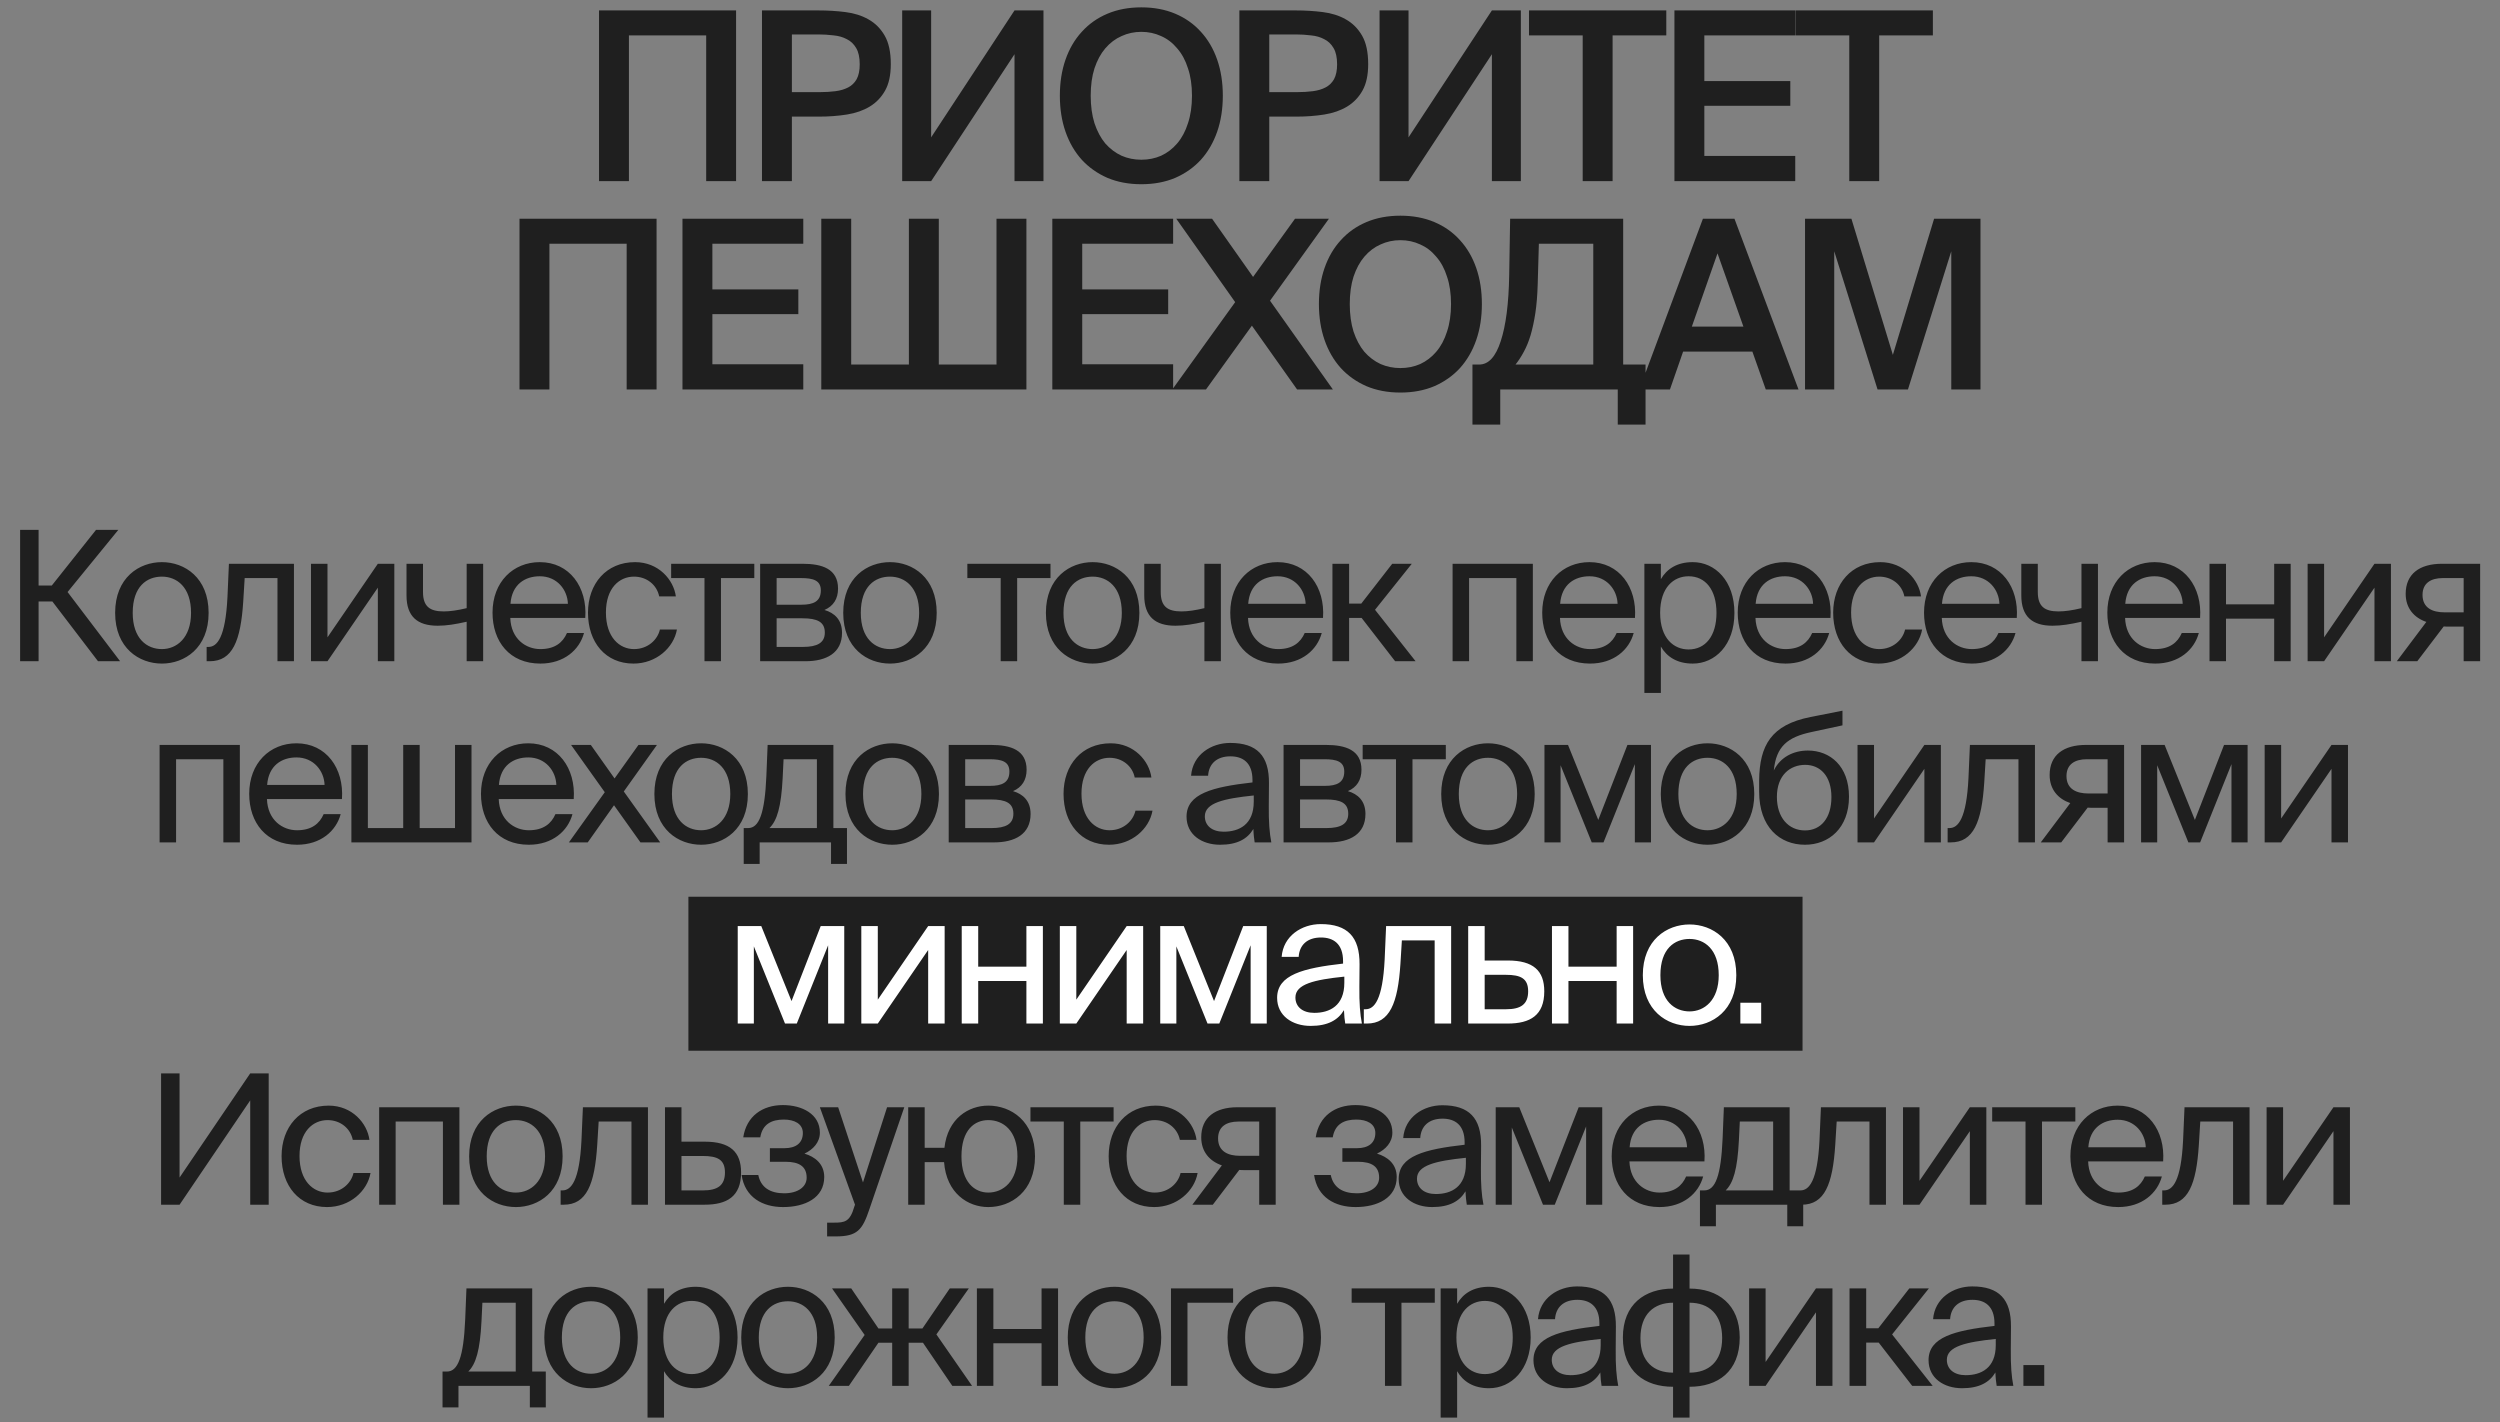
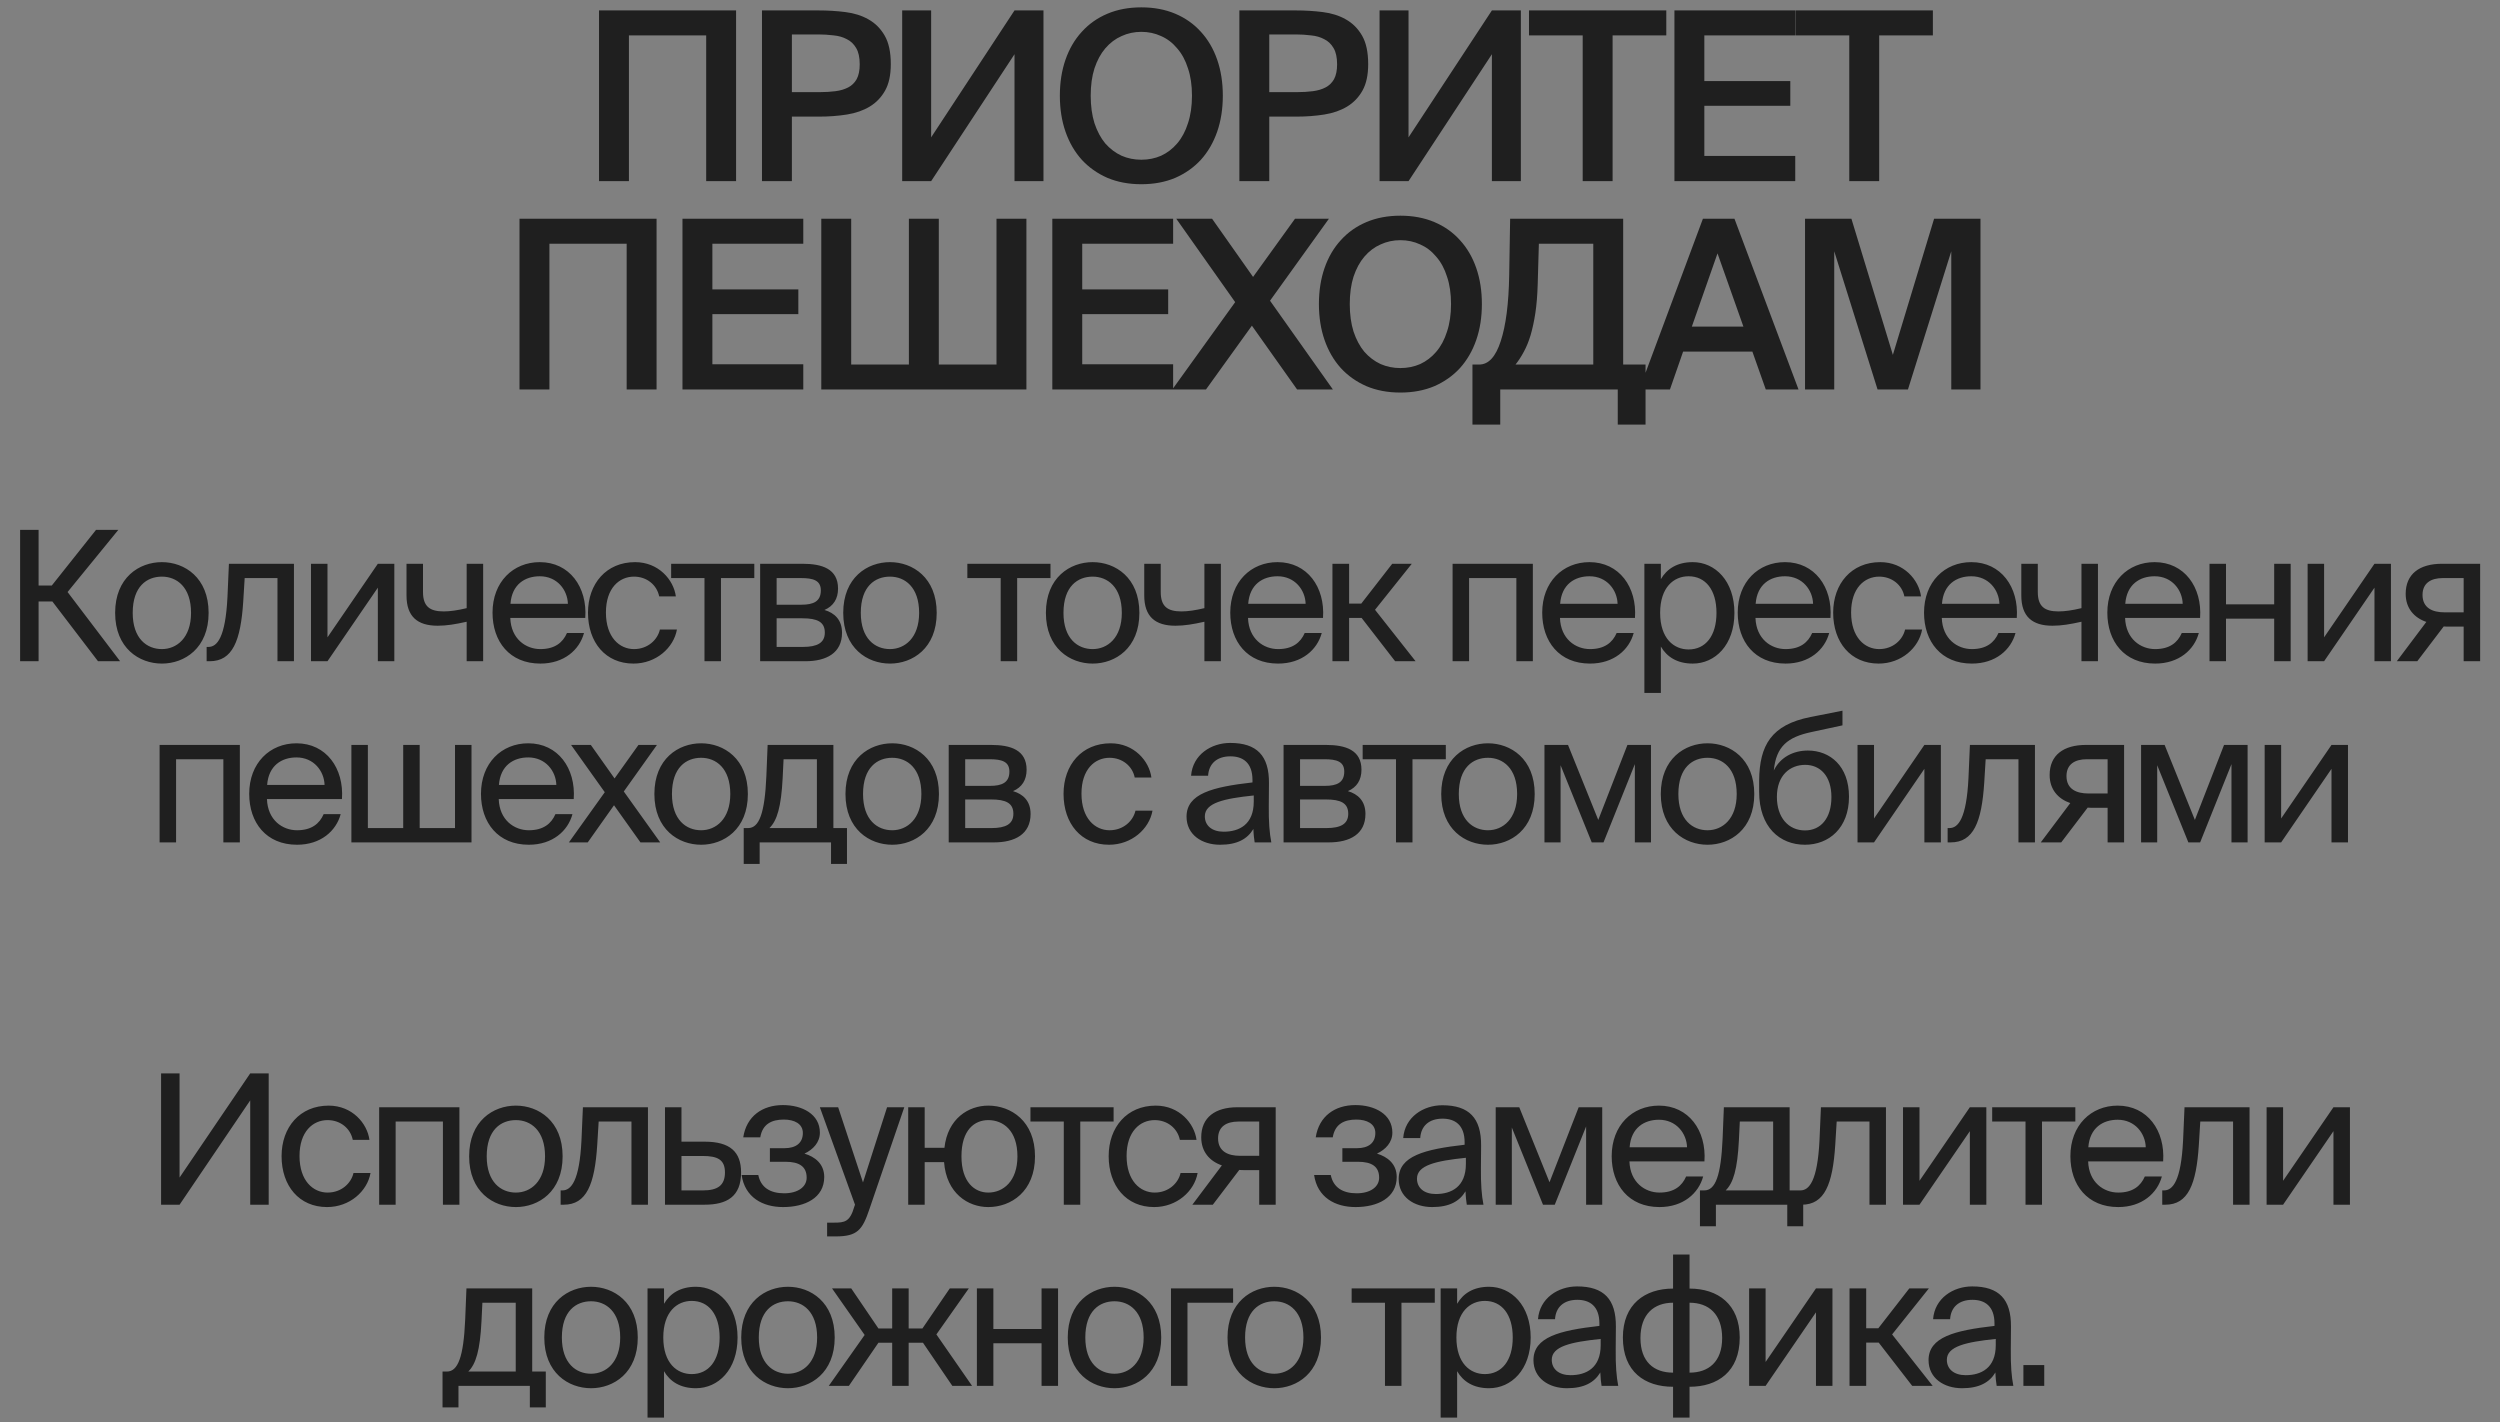
<svg xmlns="http://www.w3.org/2000/svg" width="276" height="157" viewBox="0 0 276 157" fill="none">
  <rect x="0" y="0" width="276" height="157" fill="#808080" stroke="none" />
  <path d="M77.962 20V3.906H69.434V20H66.132V1.15H81.264V20H77.962ZM90.337 1.15C91.377 1.15 92.374 1.211 93.327 1.332C94.298 1.453 95.147 1.722 95.875 2.138C96.621 2.554 97.219 3.152 97.669 3.932C98.12 4.712 98.345 5.761 98.345 7.078C98.345 8.274 98.137 9.245 97.721 9.99C97.305 10.735 96.742 11.325 96.031 11.758C95.32 12.191 94.48 12.486 93.509 12.642C92.538 12.798 91.499 12.876 90.389 12.876H87.425V20H84.123V1.15H90.337ZM87.425 3.802V10.172H90.493C91.117 10.172 91.698 10.137 92.235 10.068C92.772 9.999 93.24 9.86 93.639 9.652C94.038 9.444 94.35 9.141 94.575 8.742C94.8 8.326 94.913 7.78 94.913 7.104C94.913 6.341 94.783 5.743 94.523 5.31C94.263 4.859 93.916 4.53 93.483 4.322C93.067 4.097 92.582 3.958 92.027 3.906C91.472 3.837 90.909 3.802 90.337 3.802H87.425ZM99.6 1.15H102.798V15.164L112.002 1.15H115.2V20H112.002V5.986L102.798 20H99.6V1.15ZM120.414 10.562C120.414 11.706 120.553 12.72 120.83 13.604C121.125 14.488 121.523 15.233 122.026 15.84C122.546 16.429 123.144 16.88 123.82 17.192C124.496 17.487 125.224 17.634 126.004 17.634C126.784 17.634 127.512 17.487 128.188 17.192C128.864 16.88 129.453 16.429 129.956 15.84C130.476 15.233 130.875 14.488 131.152 13.604C131.447 12.72 131.594 11.706 131.594 10.562C131.594 9.418 131.447 8.413 131.152 7.546C130.875 6.662 130.476 5.925 129.956 5.336C129.453 4.729 128.864 4.279 128.188 3.984C127.512 3.672 126.784 3.516 126.004 3.516C125.224 3.516 124.496 3.672 123.82 3.984C123.144 4.279 122.546 4.729 122.026 5.336C121.523 5.925 121.125 6.662 120.83 7.546C120.553 8.413 120.414 9.418 120.414 10.562ZM135 10.562C135 12.018 134.792 13.344 134.376 14.54C133.96 15.736 133.362 16.767 132.582 17.634C131.802 18.483 130.857 19.151 129.748 19.636C128.639 20.104 127.391 20.338 126.004 20.338C124.617 20.338 123.369 20.104 122.26 19.636C121.151 19.151 120.206 18.483 119.426 17.634C118.646 16.767 118.048 15.736 117.632 14.54C117.216 13.344 117.008 12.018 117.008 10.562C117.008 9.106 117.216 7.78 117.632 6.584C118.048 5.388 118.646 4.365 119.426 3.516C120.206 2.649 121.151 1.982 122.26 1.514C123.369 1.046 124.617 0.812 126.004 0.812C127.391 0.812 128.639 1.046 129.748 1.514C130.857 1.982 131.802 2.649 132.582 3.516C133.362 4.365 133.96 5.388 134.376 6.584C134.792 7.78 135 9.106 135 10.562ZM143.04 1.15C144.08 1.15 145.077 1.211 146.03 1.332C147.001 1.453 147.85 1.722 148.578 2.138C149.323 2.554 149.921 3.152 150.372 3.932C150.823 4.712 151.048 5.761 151.048 7.078C151.048 8.274 150.84 9.245 150.424 9.99C150.008 10.735 149.445 11.325 148.734 11.758C148.023 12.191 147.183 12.486 146.212 12.642C145.241 12.798 144.201 12.876 143.092 12.876H140.128V20H136.826V1.15H143.04ZM140.128 3.802V10.172H143.196C143.82 10.172 144.401 10.137 144.938 10.068C145.475 9.999 145.943 9.86 146.342 9.652C146.741 9.444 147.053 9.141 147.278 8.742C147.503 8.326 147.616 7.78 147.616 7.104C147.616 6.341 147.486 5.743 147.226 5.31C146.966 4.859 146.619 4.53 146.186 4.322C145.77 4.097 145.285 3.958 144.73 3.906C144.175 3.837 143.612 3.802 143.04 3.802H140.128ZM152.303 1.15H155.501V15.164L164.705 1.15H167.903V20H164.705V5.986L155.501 20H152.303V1.15ZM174.729 3.906H168.801V1.15H183.959V3.906H178.031V20H174.729V3.906ZM184.857 1.15H198.195V3.906H188.159V8.95H197.649V11.68H188.159V17.218H198.195V20H184.857V1.15ZM204.16 3.906H198.232V1.15H213.39V3.906H207.462V20H204.16V3.906ZM69.184 43V26.906H60.656V43H57.354V24.15H72.486V43H69.184ZM75.345 24.15H88.683V26.906H78.647V31.95H88.137V34.68H78.647V40.218H88.683V43H75.345V24.15ZM90.67 43V24.15H93.972V40.244H100.342V24.15H103.644V40.244H110.014V24.15H113.316V43H90.67ZM116.176 24.15H129.514V26.906H119.478V31.95H128.968V34.68H119.478V40.218H129.514V43H116.176V24.15ZM136.363 33.354L129.863 24.15H133.815L138.339 30.572L142.967 24.15H146.711L140.211 33.198L147.153 43H143.201L138.209 35.954L133.139 43H129.421L136.363 33.354ZM149.014 33.562C149.014 34.706 149.153 35.72 149.43 36.604C149.725 37.488 150.123 38.233 150.626 38.84C151.146 39.429 151.744 39.88 152.42 40.192C153.096 40.487 153.824 40.634 154.604 40.634C155.384 40.634 156.112 40.487 156.788 40.192C157.464 39.88 158.053 39.429 158.556 38.84C159.076 38.233 159.475 37.488 159.752 36.604C160.047 35.72 160.194 34.706 160.194 33.562C160.194 32.418 160.047 31.413 159.752 30.546C159.475 29.662 159.076 28.925 158.556 28.336C158.053 27.729 157.464 27.279 156.788 26.984C156.112 26.672 155.384 26.516 154.604 26.516C153.824 26.516 153.096 26.672 152.42 26.984C151.744 27.279 151.146 27.729 150.626 28.336C150.123 28.925 149.725 29.662 149.43 30.546C149.153 31.413 149.014 32.418 149.014 33.562ZM163.6 33.562C163.6 35.018 163.392 36.344 162.976 37.54C162.56 38.736 161.962 39.767 161.182 40.634C160.402 41.483 159.457 42.151 158.348 42.636C157.239 43.104 155.991 43.338 154.604 43.338C153.217 43.338 151.969 43.104 150.86 42.636C149.751 42.151 148.806 41.483 148.026 40.634C147.246 39.767 146.648 38.736 146.232 37.54C145.816 36.344 145.608 35.018 145.608 33.562C145.608 32.106 145.816 30.78 146.232 29.584C146.648 28.388 147.246 27.365 148.026 26.516C148.806 25.649 149.751 24.982 150.86 24.514C151.969 24.046 153.217 23.812 154.604 23.812C155.991 23.812 157.239 24.046 158.348 24.514C159.457 24.982 160.402 25.649 161.182 26.516C161.962 27.365 162.56 28.388 162.976 29.584C163.392 30.78 163.6 32.106 163.6 33.562ZM181.669 46.874H178.601V43H165.627V46.874H162.559V40.244H163.313C164.335 40.244 165.124 39.386 165.679 37.67C166.251 35.937 166.563 33.51 166.615 30.39L166.719 24.15H179.199V40.244H181.669V46.874ZM175.897 26.906H169.891L169.761 31.43C169.726 32.609 169.639 33.657 169.501 34.576C169.362 35.477 169.189 36.283 168.981 36.994C168.773 37.687 168.521 38.303 168.227 38.84C167.95 39.36 167.646 39.828 167.317 40.244H175.897V26.906ZM188.001 24.15H191.485L198.557 43H194.943L193.461 38.814H185.817L184.361 43H180.981L188.001 24.15ZM186.779 36.058H192.473L189.613 27.972L186.779 36.058ZM207.283 43L202.499 27.738V43H199.275V24.15H204.397L208.973 39.178L213.523 24.15H218.645V43H215.421V27.738L210.637 43H207.283Z" fill="#1F1F1F" />
-   <rect x="76" y="99" width="123" height="17" fill="#1F1F1F" />
  <path d="M5.78 66.4H4.26V73H2.22V58.5H4.26V64.64H5.72L10.6 58.5H13.06L7.46 65.36L13.26 73H10.82L5.78 66.4ZM23.031 67.66C23.031 71.56 20.371 73.26 17.871 73.26C15.371 73.26 12.711 71.56 12.711 67.66C12.711 63.76 15.371 62.06 17.871 62.06C20.371 62.06 23.031 63.76 23.031 67.66ZM17.871 71.66C19.511 71.66 21.091 70.42 21.091 67.66C21.091 64.8 19.511 63.66 17.871 63.66C16.231 63.66 14.651 64.72 14.651 67.66C14.651 70.52 16.231 71.66 17.871 71.66ZM32.452 73H30.632V63.82H27.012L26.852 66.42C26.572 70.76 25.672 73 23.152 73H22.812V71.42H23.012C23.972 71.42 24.892 70.38 25.112 65.92L25.272 62.24H32.452V73ZM41.714 64.88L36.154 73H34.334V62.24H36.154V70.36L41.714 62.24H43.534V73H41.714V64.88ZM51.519 73V68.64C50.279 68.92 49.299 69.08 48.319 69.08C46.079 69.08 44.879 68.06 44.879 65.74V62.24H46.699V65.36C46.699 66.96 47.459 67.5 48.979 67.5C49.699 67.5 50.519 67.38 51.519 67.14V62.24H53.339V73H51.519ZM56.335 68.22C56.415 70.54 58.055 71.66 59.655 71.66C61.255 71.66 62.135 70.94 62.595 69.88H64.475C63.975 71.74 62.275 73.26 59.655 73.26C56.255 73.26 54.375 70.82 54.375 67.64C54.375 64.24 56.655 62.06 59.595 62.06C62.875 62.06 64.855 64.82 64.615 68.22H56.335ZM56.355 66.66H62.695C62.655 65.14 61.515 63.62 59.595 63.62C57.975 63.62 56.515 64.5 56.355 66.66ZM74.614 65.84H72.774C72.514 64.56 71.394 63.66 69.994 63.66C68.374 63.66 66.894 64.92 66.894 67.62C66.894 70.36 68.394 71.66 69.994 71.66C71.514 71.66 72.594 70.64 72.854 69.5H74.734C74.374 71.52 72.434 73.26 69.934 73.26C66.854 73.26 64.914 70.92 64.914 67.64C64.914 64.44 66.934 62.06 70.114 62.06C72.714 62.06 74.374 64.02 74.614 65.84ZM79.595 63.82V73H77.775V63.82H74.095V62.24H83.275V63.82H79.595ZM88.6 62.24C90.76 62.24 92.52 62.8 92.52 64.98C92.52 66.12 92 66.92 91.02 67.34C92.12 67.66 92.96 68.42 92.96 69.86C92.96 72.1 91.22 73 88.92 73H83.92V62.24H88.6ZM88.48 66.76C89.8 66.76 90.62 66.4 90.62 65.18C90.62 64.06 89.76 63.82 88.42 63.82H85.74V66.76H88.48ZM85.74 71.42H88.64C90.24 71.42 91.06 70.96 91.06 69.84C91.06 68.66 90.24 68.26 88.58 68.26H85.74V71.42ZM103.412 67.66C103.412 71.56 100.752 73.26 98.252 73.26C95.752 73.26 93.092 71.56 93.092 67.66C93.092 63.76 95.752 62.06 98.252 62.06C100.752 62.06 103.412 63.76 103.412 67.66ZM98.252 71.66C99.892 71.66 101.472 70.42 101.472 67.66C101.472 64.8 99.892 63.66 98.252 63.66C96.612 63.66 95.032 64.72 95.032 67.66C95.032 70.52 96.612 71.66 98.252 71.66ZM112.295 63.82V73H110.475V63.82H106.795V62.24H115.975V63.82H112.295ZM125.788 67.66C125.788 71.56 123.128 73.26 120.628 73.26C118.128 73.26 115.468 71.56 115.468 67.66C115.468 63.76 118.128 62.06 120.628 62.06C123.128 62.06 125.788 63.76 125.788 67.66ZM120.628 71.66C122.268 71.66 123.848 70.42 123.848 67.66C123.848 64.8 122.268 63.66 120.628 63.66C118.988 63.66 117.408 64.72 117.408 67.66C117.408 70.52 118.988 71.66 120.628 71.66ZM132.965 73V68.64C131.725 68.92 130.745 69.08 129.765 69.08C127.525 69.08 126.325 68.06 126.325 65.74V62.24H128.145V65.36C128.145 66.96 128.905 67.5 130.425 67.5C131.145 67.5 131.965 67.38 132.965 67.14V62.24H134.785V73H132.965ZM137.781 68.22C137.861 70.54 139.501 71.66 141.101 71.66C142.701 71.66 143.581 70.94 144.041 69.88H145.921C145.421 71.74 143.721 73.26 141.101 73.26C137.701 73.26 135.821 70.82 135.821 67.64C135.821 64.24 138.101 62.06 141.041 62.06C144.321 62.06 146.301 64.82 146.061 68.22H137.781ZM137.801 66.66H144.141C144.101 65.14 142.961 63.62 141.041 63.62C139.421 63.62 137.961 64.5 137.801 66.66ZM150.322 68.22H148.942V73H147.102V62.24H148.942V66.64H150.282L153.702 62.24H155.862L151.802 67.32L156.282 73H154.022L150.322 68.22ZM169.226 73H167.406V63.82H162.186V73H160.366V62.24H169.226V73ZM172.22 68.22C172.3 70.54 173.94 71.66 175.54 71.66C177.14 71.66 178.02 70.94 178.48 69.88H180.36C179.86 71.74 178.16 73.26 175.54 73.26C172.14 73.26 170.26 70.82 170.26 67.64C170.26 64.24 172.54 62.06 175.48 62.06C178.76 62.06 180.74 64.82 180.5 68.22H172.22ZM172.24 66.66H178.58C178.54 65.14 177.4 63.62 175.48 63.62C173.86 63.62 172.4 64.5 172.24 66.66ZM183.36 62.24V63.94C184.02 62.8 185.16 62.06 186.88 62.06C189.34 62.06 191.48 64.12 191.48 67.66C191.48 71.22 189.34 73.26 186.88 73.26C185.16 73.26 184.02 72.52 183.36 71.38V76.5H181.54V62.24H183.36ZM186.42 71.7C188.28 71.7 189.5 70.22 189.5 67.66C189.5 65.1 188.28 63.62 186.42 63.62C184.8 63.62 183.28 64.82 183.28 67.66C183.28 70.5 184.8 71.7 186.42 71.7ZM193.804 68.22C193.884 70.54 195.524 71.66 197.124 71.66C198.724 71.66 199.604 70.94 200.064 69.88H201.944C201.444 71.74 199.744 73.26 197.124 73.26C193.724 73.26 191.844 70.82 191.844 67.64C191.844 64.24 194.124 62.06 197.064 62.06C200.344 62.06 202.324 64.82 202.084 68.22H193.804ZM193.824 66.66H200.164C200.124 65.14 198.984 63.62 197.064 63.62C195.444 63.62 193.984 64.5 193.824 66.66ZM212.082 65.84H210.242C209.982 64.56 208.862 63.66 207.462 63.66C205.842 63.66 204.362 64.92 204.362 67.62C204.362 70.36 205.862 71.66 207.462 71.66C208.982 71.66 210.062 70.64 210.322 69.5H212.202C211.842 71.52 209.902 73.26 207.402 73.26C204.322 73.26 202.382 70.92 202.382 67.64C202.382 64.44 204.402 62.06 207.582 62.06C210.182 62.06 211.842 64.02 212.082 65.84ZM214.373 68.22C214.453 70.54 216.093 71.66 217.693 71.66C219.293 71.66 220.173 70.94 220.633 69.88H222.513C222.013 71.74 220.313 73.26 217.693 73.26C214.293 73.26 212.413 70.82 212.413 67.64C212.413 64.24 214.693 62.06 217.633 62.06C220.913 62.06 222.893 64.82 222.653 68.22H214.373ZM214.393 66.66H220.733C220.693 65.14 219.553 63.62 217.633 63.62C216.013 63.62 214.553 64.5 214.393 66.66ZM229.793 73V68.64C228.553 68.92 227.573 69.08 226.593 69.08C224.353 69.08 223.153 68.06 223.153 65.74V62.24H224.973V65.36C224.973 66.96 225.733 67.5 227.253 67.5C227.973 67.5 228.793 67.38 229.793 67.14V62.24H231.613V73H229.793ZM234.61 68.22C234.69 70.54 236.33 71.66 237.93 71.66C239.53 71.66 240.41 70.94 240.87 69.88H242.75C242.25 71.74 240.55 73.26 237.93 73.26C234.53 73.26 232.65 70.82 232.65 67.64C232.65 64.24 234.93 62.06 237.87 62.06C241.15 62.06 243.13 64.82 242.89 68.22H234.61ZM234.63 66.66H240.97C240.93 65.14 239.79 63.62 237.87 63.62C236.25 63.62 234.79 64.5 234.63 66.66ZM251.07 73V68.3H245.75V73H243.93V62.24H245.75V66.72H251.07V62.24H252.89V73H251.07ZM262.141 64.88L256.581 73H254.761V62.24H256.581V70.36L262.141 62.24H263.961V73H262.141V64.88ZM273.807 73H271.987V69.18H270.327C270.207 69.18 270.007 69.18 269.787 69.16L266.867 73H264.607L267.867 68.66C266.527 68.2 265.587 67.16 265.587 65.56C265.587 63.36 267.127 62.24 269.587 62.24H273.807V73ZM269.687 63.82C268.367 63.82 267.447 64.38 267.447 65.68C267.447 67.14 268.587 67.6 269.847 67.6H271.987V63.82H269.687ZM26.479 93H24.659V83.82H19.439V93H17.619V82.24H26.479V93ZM29.472 88.22C29.552 90.54 31.192 91.66 32.792 91.66C34.392 91.66 35.272 90.94 35.732 89.88H37.612C37.112 91.74 35.412 93.26 32.792 93.26C29.392 93.26 27.512 90.82 27.512 87.64C27.512 84.24 29.792 82.06 32.732 82.06C36.012 82.06 37.992 84.82 37.752 88.22H29.472ZM29.492 86.66H35.832C35.792 85.14 34.652 83.62 32.732 83.62C31.112 83.62 29.652 84.5 29.492 86.66ZM52.053 93H38.793V82.24H40.613V91.42H44.513V82.24H46.333V91.42H50.233V82.24H52.053V93ZM55.06 88.22C55.14 90.54 56.78 91.66 58.38 91.66C59.98 91.66 60.86 90.94 61.32 89.88H63.2C62.7 91.74 61 93.26 58.38 93.26C54.98 93.26 53.1 90.82 53.1 87.64C53.1 84.24 55.38 82.06 58.32 82.06C61.6 82.06 63.58 84.82 63.34 88.22H55.06ZM55.08 86.66H61.42C61.38 85.14 60.24 83.62 58.32 83.62C56.7 83.62 55.24 84.5 55.08 86.66ZM68.867 87.38L72.887 93H70.707L67.787 88.9L64.887 93H62.807L66.767 87.46L63.047 82.24H65.227L67.847 85.94L70.487 82.24H72.527L68.867 87.38ZM82.564 87.66C82.564 91.56 79.904 93.26 77.404 93.26C74.904 93.26 72.244 91.56 72.244 87.66C72.244 83.76 74.904 82.06 77.404 82.06C79.904 82.06 82.564 83.76 82.564 87.66ZM77.404 91.66C79.044 91.66 80.624 90.42 80.624 87.66C80.624 84.8 79.044 83.66 77.404 83.66C75.764 83.66 74.184 84.72 74.184 87.66C74.184 90.52 75.764 91.66 77.404 91.66ZM93.506 95.38H91.746V93H83.866V95.38H82.106V91.42H82.586C83.806 91.42 84.426 89.82 84.606 85.7L84.746 82.24H92.006V91.42H93.506V95.38ZM90.186 83.82H86.506L86.406 85.88C86.246 89.08 85.786 90.6 84.946 91.42H90.186V83.82ZM103.66 87.66C103.66 91.56 101 93.26 98.5 93.26C96 93.26 93.34 91.56 93.34 87.66C93.34 83.76 96 82.06 98.5 82.06C101 82.06 103.66 83.76 103.66 87.66ZM98.5 91.66C100.14 91.66 101.72 90.42 101.72 87.66C101.72 84.8 100.14 83.66 98.5 83.66C96.86 83.66 95.28 84.72 95.28 87.66C95.28 90.52 96.86 91.66 98.5 91.66ZM109.417 82.24C111.577 82.24 113.337 82.8 113.337 84.98C113.337 86.12 112.817 86.92 111.837 87.34C112.937 87.66 113.777 88.42 113.777 89.86C113.777 92.1 112.037 93 109.737 93H104.737V82.24H109.417ZM109.297 86.76C110.617 86.76 111.437 86.4 111.437 85.18C111.437 84.06 110.577 83.82 109.237 83.82H106.557V86.76H109.297ZM106.557 91.42H109.457C111.057 91.42 111.877 90.96 111.877 89.84C111.877 88.66 111.057 88.26 109.397 88.26H106.557V91.42ZM127.115 85.84H125.275C125.015 84.56 123.895 83.66 122.495 83.66C120.875 83.66 119.395 84.92 119.395 87.62C119.395 90.36 120.895 91.66 122.495 91.66C124.015 91.66 125.095 90.64 125.355 89.5H127.235C126.875 91.52 124.935 93.26 122.435 93.26C119.355 93.26 117.415 90.92 117.415 87.64C117.415 84.44 119.435 82.06 122.615 82.06C125.215 82.06 126.875 84.02 127.115 85.84ZM130.994 90.16C130.994 87.62 133.854 86.88 138.274 86.38V86.12C138.274 84.16 137.174 83.5 135.834 83.5C134.334 83.5 133.454 84.32 133.374 85.64H131.494C131.674 83.32 133.714 82.02 135.814 82.02C138.774 82.02 140.114 83.44 140.094 86.46L140.074 88.94C140.054 90.74 140.154 91.98 140.354 93H138.514C138.454 92.6 138.394 92.16 138.374 91.52C137.714 92.62 136.594 93.26 134.694 93.26C132.674 93.26 130.994 92.14 130.994 90.16ZM138.414 87.82C135.114 88.16 133.014 88.64 133.014 90.12C133.014 91.14 133.794 91.82 135.094 91.82C136.794 91.82 138.414 91.04 138.414 88.5V87.82ZM146.386 82.24C148.546 82.24 150.306 82.8 150.306 84.98C150.306 86.12 149.786 86.92 148.806 87.34C149.906 87.66 150.746 88.42 150.746 89.86C150.746 92.1 149.006 93 146.706 93H141.706V82.24H146.386ZM146.266 86.76C147.586 86.76 148.406 86.4 148.406 85.18C148.406 84.06 147.546 83.82 146.206 83.82H143.526V86.76H146.266ZM143.526 91.42H146.426C148.026 91.42 148.846 90.96 148.846 89.84C148.846 88.66 148.026 88.26 146.366 88.26H143.526V91.42ZM155.938 83.82V93H154.118V83.82H150.438V82.24H159.618V83.82H155.938ZM169.431 87.66C169.431 91.56 166.771 93.26 164.271 93.26C161.771 93.26 159.111 91.56 159.111 87.66C159.111 83.76 161.771 82.06 164.271 82.06C166.771 82.06 169.431 83.76 169.431 87.66ZM164.271 91.66C165.911 91.66 167.491 90.42 167.491 87.66C167.491 84.8 165.911 83.66 164.271 83.66C162.631 83.66 161.051 84.72 161.051 87.66C161.051 90.52 162.631 91.66 164.271 91.66ZM182.268 93H180.488V84.36L177.028 93H175.728L172.288 84.48V93H170.508V82.24H173.108L176.448 90.52L179.668 82.24H182.268V93ZM193.672 87.66C193.672 91.56 191.012 93.26 188.512 93.26C186.012 93.26 183.352 91.56 183.352 87.66C183.352 83.76 186.012 82.06 188.512 82.06C191.012 82.06 193.672 83.76 193.672 87.66ZM188.512 91.66C190.152 91.66 191.732 90.42 191.732 87.66C191.732 84.8 190.152 83.66 188.512 83.66C186.872 83.66 185.292 84.72 185.292 87.66C185.292 90.52 186.872 91.66 188.512 91.66ZM204.129 87.96C204.129 91.42 201.909 93.26 199.269 93.26C196.489 93.26 194.209 91.32 194.209 87.4V86.16C194.249 82.28 195.549 80.02 199.869 79.16L203.409 78.46V80.08L199.969 80.82C197.369 81.38 196.089 82.38 195.829 85.06C196.549 83.58 198.009 82.86 199.589 82.86C202.029 82.86 204.129 84.56 204.129 87.96ZM202.189 88C202.189 85.64 200.929 84.44 199.289 84.44C197.649 84.44 196.169 85.56 196.169 87.98C196.169 90.26 197.449 91.68 199.269 91.68C201.029 91.68 202.189 90.32 202.189 88ZM212.452 84.88L206.892 93H205.072V82.24H206.892V90.36L212.452 82.24H214.272V93H212.452V84.88ZM224.658 93H222.838V83.82H219.218L219.058 86.42C218.778 90.76 217.878 93 215.358 93H215.018V91.42H215.218C216.178 91.42 217.098 90.38 217.318 85.92L217.478 82.24H224.658V93ZM234.5 93H232.68V89.18H231.02C230.9 89.18 230.7 89.18 230.48 89.16L227.56 93H225.3L228.56 88.66C227.22 88.2 226.28 87.16 226.28 85.56C226.28 83.36 227.82 82.24 230.28 82.24H234.5V93ZM230.38 83.82C229.06 83.82 228.14 84.38 228.14 85.68C228.14 87.14 229.28 87.6 230.54 87.6H232.68V83.82H230.38ZM248.135 93H246.355V84.36L242.895 93H241.595L238.155 84.48V93H236.375V82.24H238.975L242.315 90.52L245.535 82.24H248.135V93ZM257.398 84.88L251.838 93H250.018V82.24H251.838V90.36L257.398 82.24H259.218V93H257.398V84.88ZM27.624 121.48L19.824 133H17.784V118.5H19.824V130L27.624 118.5H29.664V133H27.624V121.48ZM40.786 125.84H38.946C38.686 124.56 37.566 123.66 36.166 123.66C34.546 123.66 33.066 124.92 33.066 127.62C33.066 130.36 34.566 131.66 36.166 131.66C37.686 131.66 38.766 130.64 39.026 129.5H40.906C40.546 131.52 38.606 133.26 36.106 133.26C33.026 133.26 31.086 130.92 31.086 127.64C31.086 124.44 33.106 122.06 36.286 122.06C38.886 122.06 40.546 124.02 40.786 125.84ZM50.719 133H48.899V123.82H43.679V133H41.859V122.24H50.719V133ZM62.113 127.66C62.113 131.56 59.453 133.26 56.953 133.26C54.453 133.26 51.793 131.56 51.793 127.66C51.793 123.76 54.453 122.06 56.953 122.06C59.453 122.06 62.113 123.76 62.113 127.66ZM56.953 131.66C58.593 131.66 60.173 130.42 60.173 127.66C60.173 124.8 58.593 123.66 56.953 123.66C55.313 123.66 53.733 124.72 53.733 127.66C53.733 130.52 55.313 131.66 56.953 131.66ZM71.533 133H69.713V123.82H66.093L65.933 126.42C65.653 130.76 64.753 133 62.233 133H61.893V131.42H62.093C63.053 131.42 63.973 130.38 64.193 125.92L64.353 122.24H71.533V133ZM77.795 126.04C80.595 126.04 81.815 127.16 81.815 129.44C81.815 132.1 80.255 133 77.775 133H73.415V122.24H75.235V126.04H77.795ZM77.615 131.42C79.215 131.42 80.035 130.88 80.035 129.44C80.035 128.02 79.215 127.62 77.575 127.62H75.235V131.42H77.615ZM90.995 129.94C90.995 132.26 88.855 133.26 86.455 133.26C84.175 133.26 82.235 132.18 81.875 129.72H83.715C83.995 131.1 85.035 131.74 86.575 131.74C88.075 131.74 89.055 131.04 89.055 130.02C89.055 128.78 88.235 128.26 86.715 128.26H84.995V126.76H86.615C87.855 126.76 88.635 126.2 88.635 125.08C88.635 124.06 87.695 123.6 86.535 123.6C85.215 123.6 84.175 124.08 83.935 125.56H82.055C82.415 123.22 84.175 122 86.435 122C88.555 122 90.515 123 90.515 125.04C90.515 126.12 89.775 126.9 88.815 127.36C89.955 127.7 90.995 128.48 90.995 129.94ZM91.313 134.98H92.053C93.253 134.98 93.833 134.9 94.313 133.22L94.393 133L90.513 122.24H92.533L95.273 130.54L97.933 122.24H99.833L95.993 133.46C95.213 135.8 94.653 136.5 92.253 136.5H91.313V134.98ZM109.105 122.06C111.605 122.06 114.265 123.76 114.265 127.66C114.265 131.56 111.605 133.26 109.105 133.26C106.865 133.26 104.485 131.74 104.225 128.3H102.085V133H100.265V122.24H102.085V126.72H104.265C104.625 123.48 106.925 122.06 109.105 122.06ZM109.105 131.66C110.745 131.66 112.325 130.42 112.325 127.66C112.325 124.8 110.745 123.66 109.105 123.66C107.605 123.66 106.145 124.72 106.145 127.66C106.145 130.52 107.605 131.66 109.105 131.66ZM119.262 123.82V133H117.442V123.82H113.762V122.24H122.942V123.82H119.262ZM132.096 125.84H130.256C129.996 124.56 128.876 123.66 127.476 123.66C125.856 123.66 124.376 124.92 124.376 127.62C124.376 130.36 125.876 131.66 127.476 131.66C128.996 131.66 130.076 130.64 130.336 129.5H132.216C131.856 131.52 129.916 133.26 127.416 133.26C124.336 133.26 122.396 130.92 122.396 127.64C122.396 124.44 124.416 122.06 127.596 122.06C130.196 122.06 131.856 124.02 132.096 125.84ZM140.836 133H139.016V129.18H137.356C137.236 129.18 137.036 129.18 136.816 129.16L133.896 133H131.636L134.896 128.66C133.556 128.2 132.616 127.16 132.616 125.56C132.616 123.36 134.156 122.24 136.616 122.24H140.836V133ZM136.716 123.82C135.396 123.82 134.476 124.38 134.476 125.68C134.476 127.14 135.616 127.6 136.876 127.6H139.016V123.82H136.716ZM154.197 129.94C154.197 132.26 152.057 133.26 149.657 133.26C147.377 133.26 145.437 132.18 145.077 129.72H146.917C147.197 131.1 148.237 131.74 149.777 131.74C151.277 131.74 152.257 131.04 152.257 130.02C152.257 128.78 151.437 128.26 149.917 128.26H148.197V126.76H149.817C151.057 126.76 151.837 126.2 151.837 125.08C151.837 124.06 150.897 123.6 149.737 123.6C148.417 123.6 147.377 124.08 147.137 125.56H145.257C145.617 123.22 147.377 122 149.637 122C151.757 122 153.717 123 153.717 125.04C153.717 126.12 152.977 126.9 152.017 127.36C153.157 127.7 154.197 128.48 154.197 129.94ZM154.414 130.16C154.414 127.62 157.274 126.88 161.694 126.38V126.12C161.694 124.16 160.594 123.5 159.254 123.5C157.754 123.5 156.874 124.32 156.794 125.64H154.914C155.094 123.32 157.134 122.02 159.234 122.02C162.194 122.02 163.534 123.44 163.514 126.46L163.494 128.94C163.474 130.74 163.574 131.98 163.774 133H161.934C161.874 132.6 161.814 132.16 161.794 131.52C161.134 132.62 160.014 133.26 158.114 133.26C156.094 133.26 154.414 132.14 154.414 130.16ZM161.834 127.82C158.534 128.16 156.434 128.64 156.434 130.12C156.434 131.14 157.214 131.82 158.514 131.82C160.214 131.82 161.834 131.04 161.834 128.5V127.82ZM176.886 133H175.106V124.36L171.646 133H170.346L166.906 124.48V133H165.126V122.24H167.726L171.066 130.52L174.286 122.24H176.886V133ZM179.89 128.22C179.97 130.54 181.61 131.66 183.21 131.66C184.81 131.66 185.69 130.94 186.15 129.88H188.03C187.53 131.74 185.83 133.26 183.21 133.26C179.81 133.26 177.93 130.82 177.93 127.64C177.93 124.24 180.21 122.06 183.15 122.06C186.43 122.06 188.41 124.82 188.17 128.22H179.89ZM179.91 126.66H186.25C186.21 125.14 185.07 123.62 183.15 123.62C181.53 123.62 180.07 124.5 179.91 126.66ZM199.075 135.38H197.315V133H189.435V135.38H187.675V131.42H188.155C189.375 131.42 189.995 129.82 190.175 125.7L190.315 122.24H197.575V131.42H199.075V135.38ZM195.755 123.82H192.075L191.975 125.88C191.815 129.08 191.355 130.6 190.515 131.42H195.755V123.82ZM208.21 133H206.39V123.82H202.77L202.61 126.42C202.33 130.76 201.43 133 198.91 133H198.57V131.42H198.77C199.73 131.42 200.65 130.38 200.87 125.92L201.03 122.24H208.21V133ZM217.472 124.88L211.912 133H210.092V122.24H211.912V130.36L217.472 122.24H219.292V133H217.472V124.88ZM225.437 123.82V133H223.617V123.82H219.937V122.24H229.117V123.82H225.437ZM230.531 128.22C230.611 130.54 232.251 131.66 233.851 131.66C235.451 131.66 236.331 130.94 236.791 129.88H238.671C238.171 131.74 236.471 133.26 233.851 133.26C230.451 133.26 228.571 130.82 228.571 127.64C228.571 124.24 230.851 122.06 233.791 122.06C237.071 122.06 239.051 124.82 238.811 128.22H230.531ZM230.551 126.66H236.891C236.851 125.14 235.711 123.62 233.791 123.62C232.171 123.62 230.711 124.5 230.551 126.66ZM248.351 133H246.531V123.82H242.911L242.751 126.42C242.471 130.76 241.571 133 239.051 133H238.711V131.42H238.911C239.871 131.42 240.791 130.38 241.011 125.92L241.171 122.24H248.351V133ZM257.613 124.88L252.053 133H250.233V122.24H252.053V130.36L257.613 122.24H259.433V133H257.613V124.88ZM60.256 155.38H58.496V153H50.616V155.38H48.856V151.42H49.336C50.556 151.42 51.176 149.82 51.356 145.7L51.496 142.24H58.756V151.42H60.256V155.38ZM56.936 143.82H53.256L53.156 145.88C52.996 149.08 52.536 150.6 51.696 151.42H56.936V143.82ZM70.41 147.66C70.41 151.56 67.75 153.26 65.25 153.26C62.75 153.26 60.09 151.56 60.09 147.66C60.09 143.76 62.75 142.06 65.25 142.06C67.75 142.06 70.41 143.76 70.41 147.66ZM65.25 151.66C66.89 151.66 68.47 150.42 68.47 147.66C68.47 144.8 66.89 143.66 65.25 143.66C63.61 143.66 62.03 144.72 62.03 147.66C62.03 150.52 63.61 151.66 65.25 151.66ZM73.307 142.24V143.94C73.967 142.8 75.107 142.06 76.827 142.06C79.287 142.06 81.427 144.12 81.427 147.66C81.427 151.22 79.287 153.26 76.827 153.26C75.107 153.26 73.967 152.52 73.307 151.38V156.5H71.487V142.24H73.307ZM76.367 151.7C78.227 151.7 79.447 150.22 79.447 147.66C79.447 145.1 78.227 143.62 76.367 143.62C74.747 143.62 73.227 144.82 73.227 147.66C73.227 150.5 74.747 151.7 76.367 151.7ZM92.151 147.66C92.151 151.56 89.491 153.26 86.991 153.26C84.491 153.26 81.831 151.56 81.831 147.66C81.831 143.76 84.491 142.06 86.991 142.06C89.491 142.06 92.151 143.76 92.151 147.66ZM86.991 151.66C88.631 151.66 90.211 150.42 90.211 147.66C90.211 144.8 88.631 143.66 86.991 143.66C85.351 143.66 83.771 144.72 83.771 147.66C83.771 150.52 85.351 151.66 86.991 151.66ZM107.317 153H105.137L101.897 148.24H100.317V153H98.497V148.24H96.977L93.717 153H91.497L95.457 147.38L91.857 142.24H93.977L96.977 146.66H98.497V142.24H100.317V146.66H101.837L104.857 142.24H106.957L103.377 147.32L107.317 153ZM114.988 153V148.3H109.668V153H107.848V142.24H109.668V146.72H114.988V142.24H116.808V153H114.988ZM128.199 147.66C128.199 151.56 125.539 153.26 123.039 153.26C120.539 153.26 117.879 151.56 117.879 147.66C117.879 143.76 120.539 142.06 123.039 142.06C125.539 142.06 128.199 143.76 128.199 147.66ZM123.039 151.66C124.679 151.66 126.259 150.42 126.259 147.66C126.259 144.8 124.679 143.66 123.039 143.66C121.399 143.66 119.819 144.72 119.819 147.66C119.819 150.52 121.399 151.66 123.039 151.66ZM131.096 143.82V153H129.276V142.24H136.136V143.82H131.096ZM145.838 147.66C145.838 151.56 143.178 153.26 140.678 153.26C138.178 153.26 135.518 151.56 135.518 147.66C135.518 143.76 138.178 142.06 140.678 142.06C143.178 142.06 145.838 143.76 145.838 147.66ZM140.678 151.66C142.318 151.66 143.898 150.42 143.898 147.66C143.898 144.8 142.318 143.66 140.678 143.66C139.038 143.66 137.458 144.72 137.458 147.66C137.458 150.52 139.038 151.66 140.678 151.66ZM154.721 143.82V153H152.901V143.82H149.221V142.24H158.401V143.82H154.721ZM160.867 142.24V143.94C161.527 142.8 162.667 142.06 164.387 142.06C166.847 142.06 168.987 144.12 168.987 147.66C168.987 151.22 166.847 153.26 164.387 153.26C162.667 153.26 161.527 152.52 160.867 151.38V156.5H159.047V142.24H160.867ZM163.927 151.7C165.787 151.7 167.007 150.22 167.007 147.66C167.007 145.1 165.787 143.62 163.927 143.62C162.307 143.62 160.787 144.82 160.787 147.66C160.787 150.5 162.307 151.7 163.927 151.7ZM169.294 150.16C169.294 147.62 172.154 146.88 176.574 146.38V146.12C176.574 144.16 175.474 143.5 174.134 143.5C172.634 143.5 171.754 144.32 171.674 145.64H169.794C169.974 143.32 172.014 142.02 174.114 142.02C177.074 142.02 178.414 143.44 178.394 146.46L178.374 148.94C178.354 150.74 178.454 151.98 178.654 153H176.814C176.754 152.6 176.694 152.16 176.674 151.52C176.014 152.62 174.894 153.26 172.994 153.26C170.974 153.26 169.294 152.14 169.294 150.16ZM176.714 147.82C173.414 148.16 171.314 148.64 171.314 150.12C171.314 151.14 172.094 151.82 173.394 151.82C175.094 151.82 176.714 151.04 176.714 148.5V147.82ZM186.526 142.26C189.666 142.26 192.066 144 192.066 147.66C192.066 151.44 189.626 153.1 186.526 153.1V156.5H184.706V153.1C181.586 153.1 179.166 151.44 179.166 147.66C179.166 144 181.586 142.26 184.706 142.26V138.5H186.526V142.26ZM184.706 143.82C182.606 143.82 181.106 145.08 181.106 147.72C181.106 150.34 182.586 151.54 184.706 151.54V143.82ZM186.526 151.54C188.626 151.54 190.126 150.34 190.126 147.72C190.126 145.08 188.646 143.82 186.526 143.82V151.54ZM200.483 144.88L194.923 153H193.103V142.24H194.923V150.36L200.483 142.24H202.303V153H200.483V144.88ZM207.408 148.22H206.028V153H204.188V142.24H206.028V146.64H207.368L210.788 142.24H212.948L208.888 147.32L213.368 153H211.108L207.408 148.22ZM212.912 150.16C212.912 147.62 215.772 146.88 220.192 146.38V146.12C220.192 144.16 219.092 143.5 217.752 143.5C216.252 143.5 215.372 144.32 215.292 145.64H213.412C213.592 143.32 215.632 142.02 217.732 142.02C220.692 142.02 222.032 143.44 222.012 146.46L221.992 148.94C221.972 150.74 222.072 151.98 222.272 153H220.432C220.372 152.6 220.312 152.16 220.292 151.52C219.632 152.62 218.512 153.26 216.612 153.26C214.592 153.26 212.912 152.14 212.912 150.16ZM220.332 147.82C217.032 148.16 214.932 148.64 214.932 150.12C214.932 151.14 215.712 151.82 217.012 151.82C218.712 151.82 220.332 151.04 220.332 148.5V147.82ZM223.384 153V150.7H225.684V153H223.384Z" fill="#1F1F1F" />
-   <path d="M93.205 113H91.425V104.36L87.965 113H86.665L83.225 104.48V113H81.445V102.24H84.045L87.385 110.52L90.605 102.24H93.205V113ZM102.469 104.88L96.909 113H95.089V102.24H96.909V110.36L102.469 102.24H104.289V113H102.469V104.88ZM113.314 113V108.3H107.994V113H106.174V102.24H107.994V106.72H113.314V102.24H115.134V113H113.314ZM124.385 104.88L118.825 113H117.005V102.24H118.825V110.36L124.385 102.24H126.205V113H124.385V104.88ZM139.85 113H138.07V104.36L134.61 113H133.31L129.87 104.48V113H128.09V102.24H130.69L134.03 110.52L137.25 102.24H139.85V113ZM140.994 110.16C140.994 107.62 143.854 106.88 148.274 106.38V106.12C148.274 104.16 147.174 103.5 145.834 103.5C144.334 103.5 143.454 104.32 143.374 105.64H141.494C141.674 103.32 143.714 102.02 145.814 102.02C148.774 102.02 150.114 103.44 150.094 106.46L150.074 108.94C150.054 110.74 150.154 111.98 150.354 113H148.514C148.454 112.6 148.394 112.16 148.374 111.52C147.714 112.62 146.594 113.26 144.694 113.26C142.674 113.26 140.994 112.14 140.994 110.16ZM148.414 107.82C145.114 108.16 143.014 108.64 143.014 110.12C143.014 111.14 143.794 111.82 145.094 111.82C146.794 111.82 148.414 111.04 148.414 108.5V107.82ZM160.206 113H158.386V103.82H154.766L154.606 106.42C154.326 110.76 153.426 113 150.906 113H150.566V111.42H150.766C151.726 111.42 152.646 110.38 152.866 105.92L153.026 102.24H160.206V113ZM166.468 106.04C169.268 106.04 170.488 107.16 170.488 109.44C170.488 112.1 168.928 113 166.448 113H162.088V102.24H163.908V106.04H166.468ZM166.288 111.42C167.888 111.42 168.708 110.88 168.708 109.44C168.708 108.02 167.888 107.62 166.248 107.62H163.908V111.42H166.288ZM178.477 113V108.3H173.157V113H171.337V102.24H173.157V106.72H178.477V102.24H180.297V113H178.477ZM191.688 107.66C191.688 111.56 189.028 113.26 186.528 113.26C184.028 113.26 181.368 111.56 181.368 107.66C181.368 103.76 184.028 102.06 186.528 102.06C189.028 102.06 191.688 103.76 191.688 107.66ZM186.528 111.66C188.168 111.66 189.748 110.42 189.748 107.66C189.748 104.8 188.168 103.66 186.528 103.66C184.888 103.66 183.308 104.72 183.308 107.66C183.308 110.52 184.888 111.66 186.528 111.66ZM192.135 113V110.7H194.435V113H192.135Z" fill="white" />
</svg>